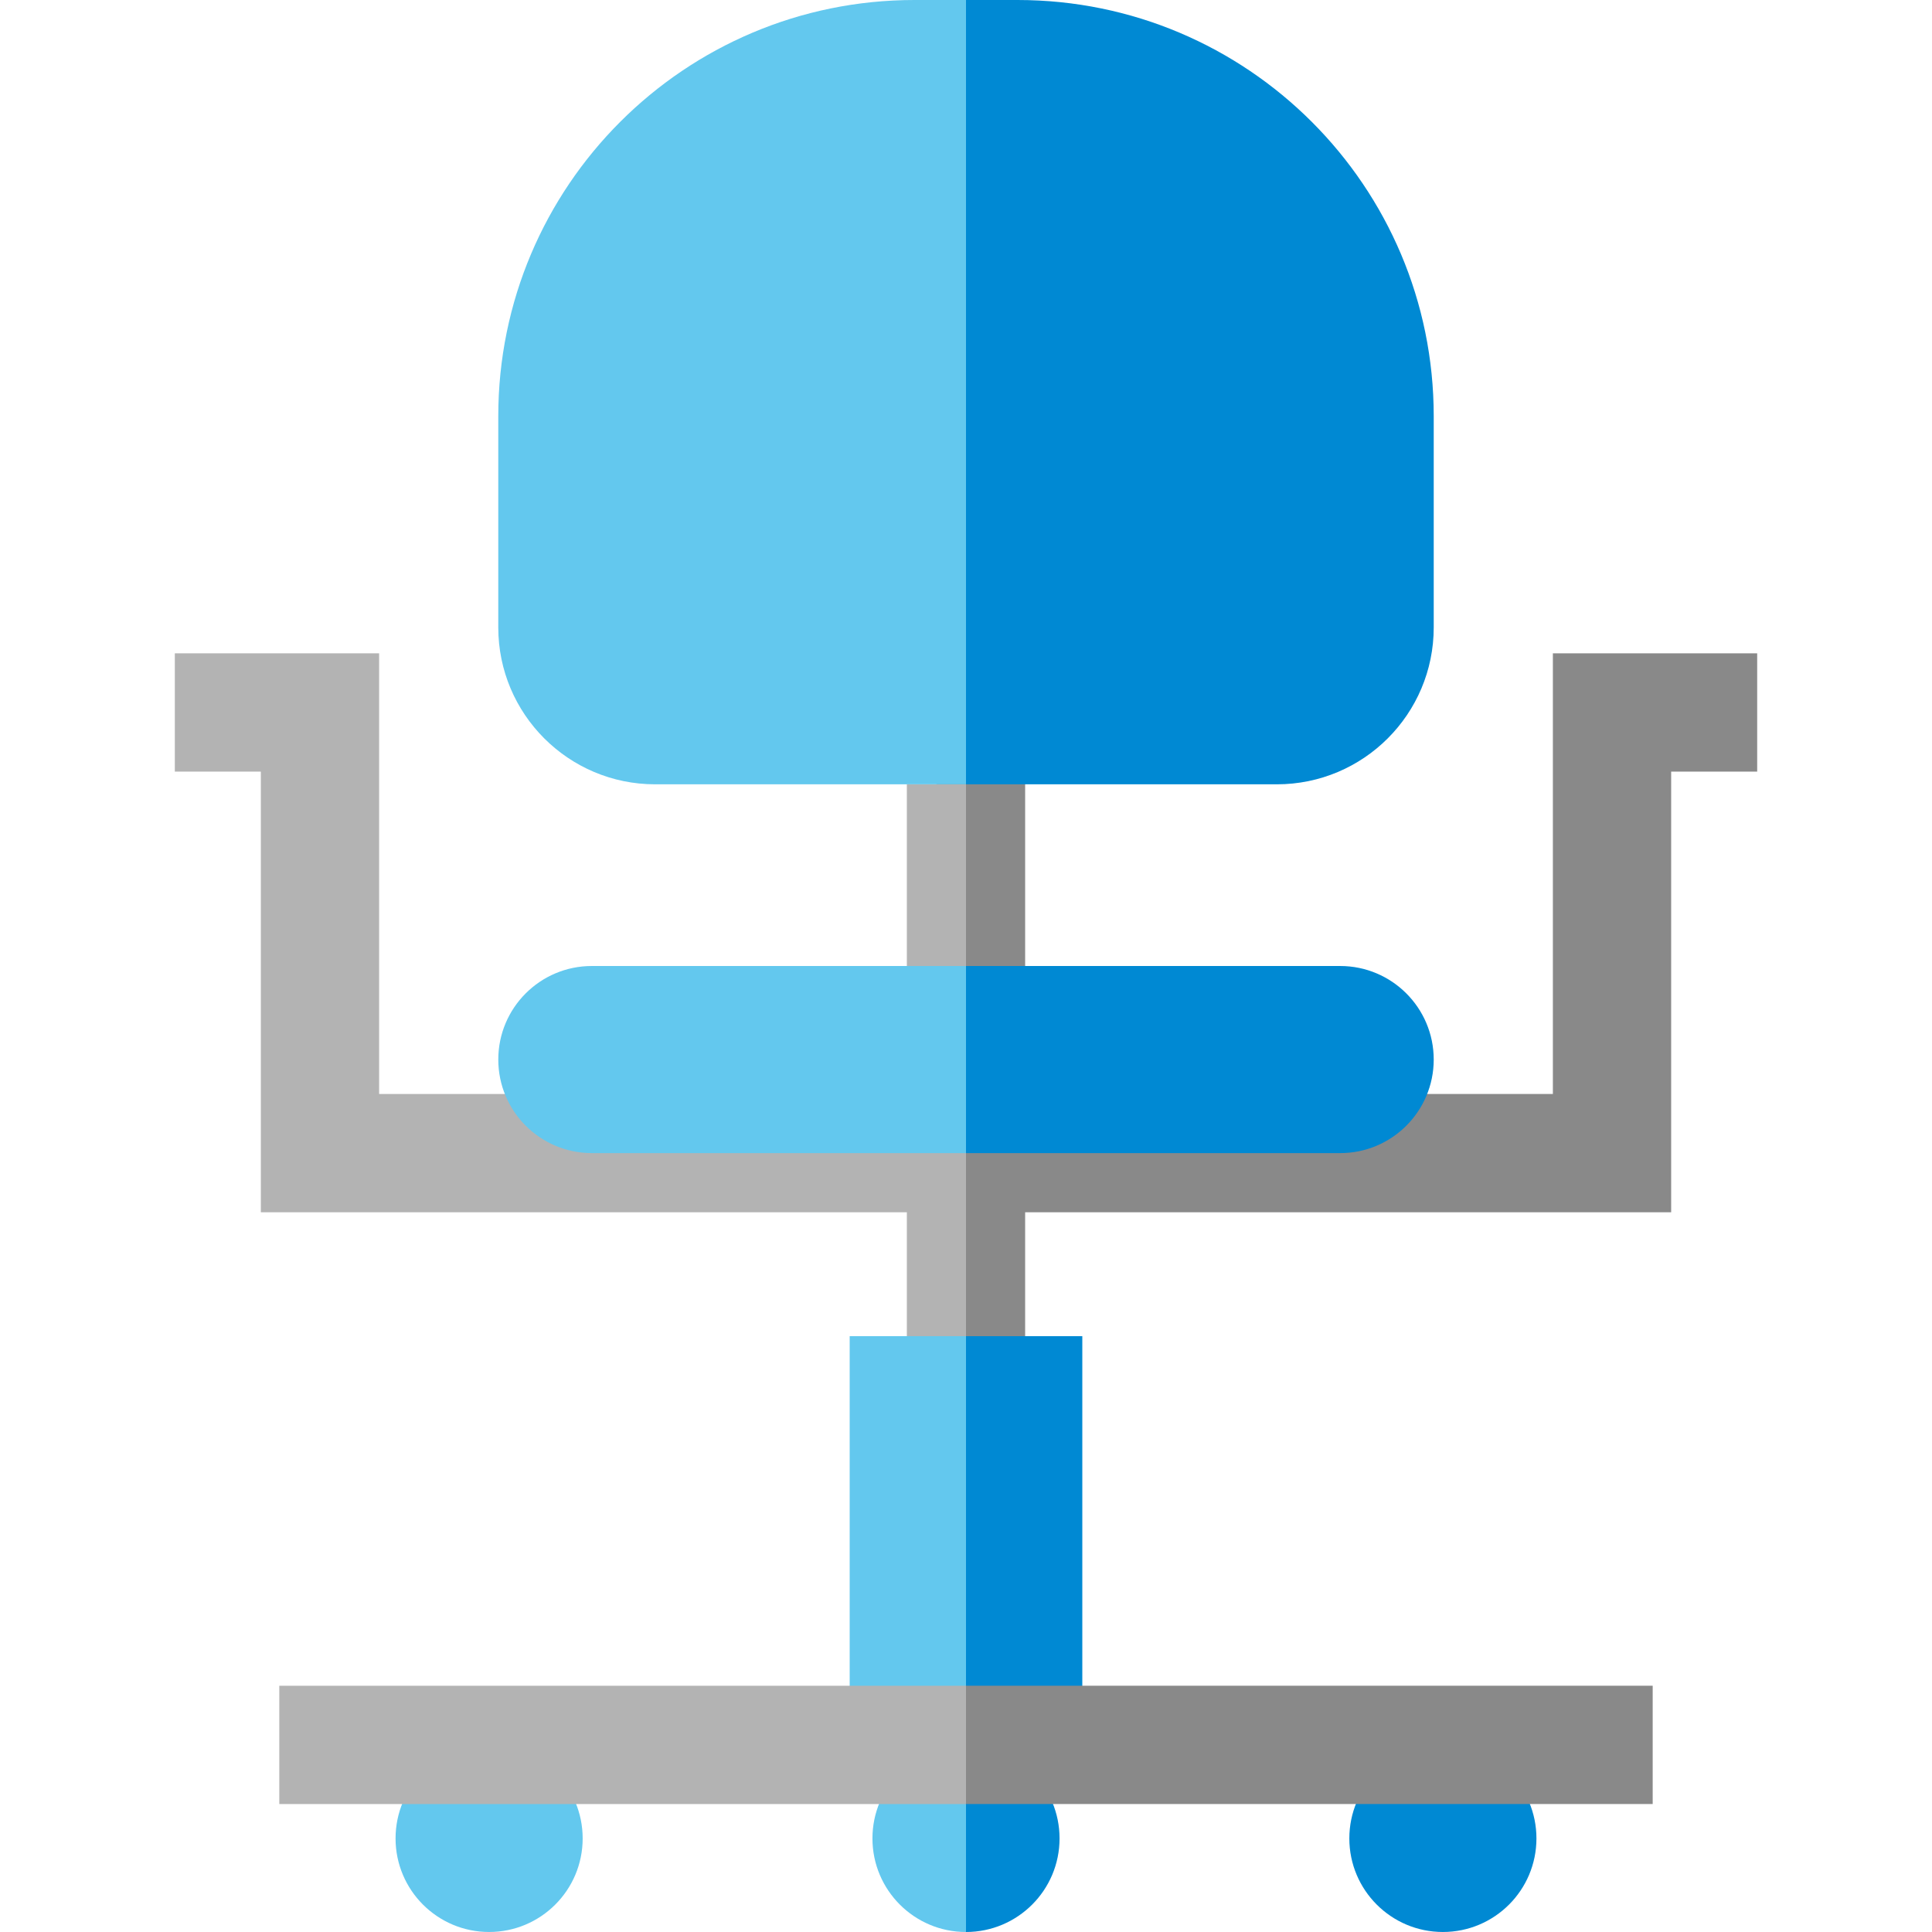
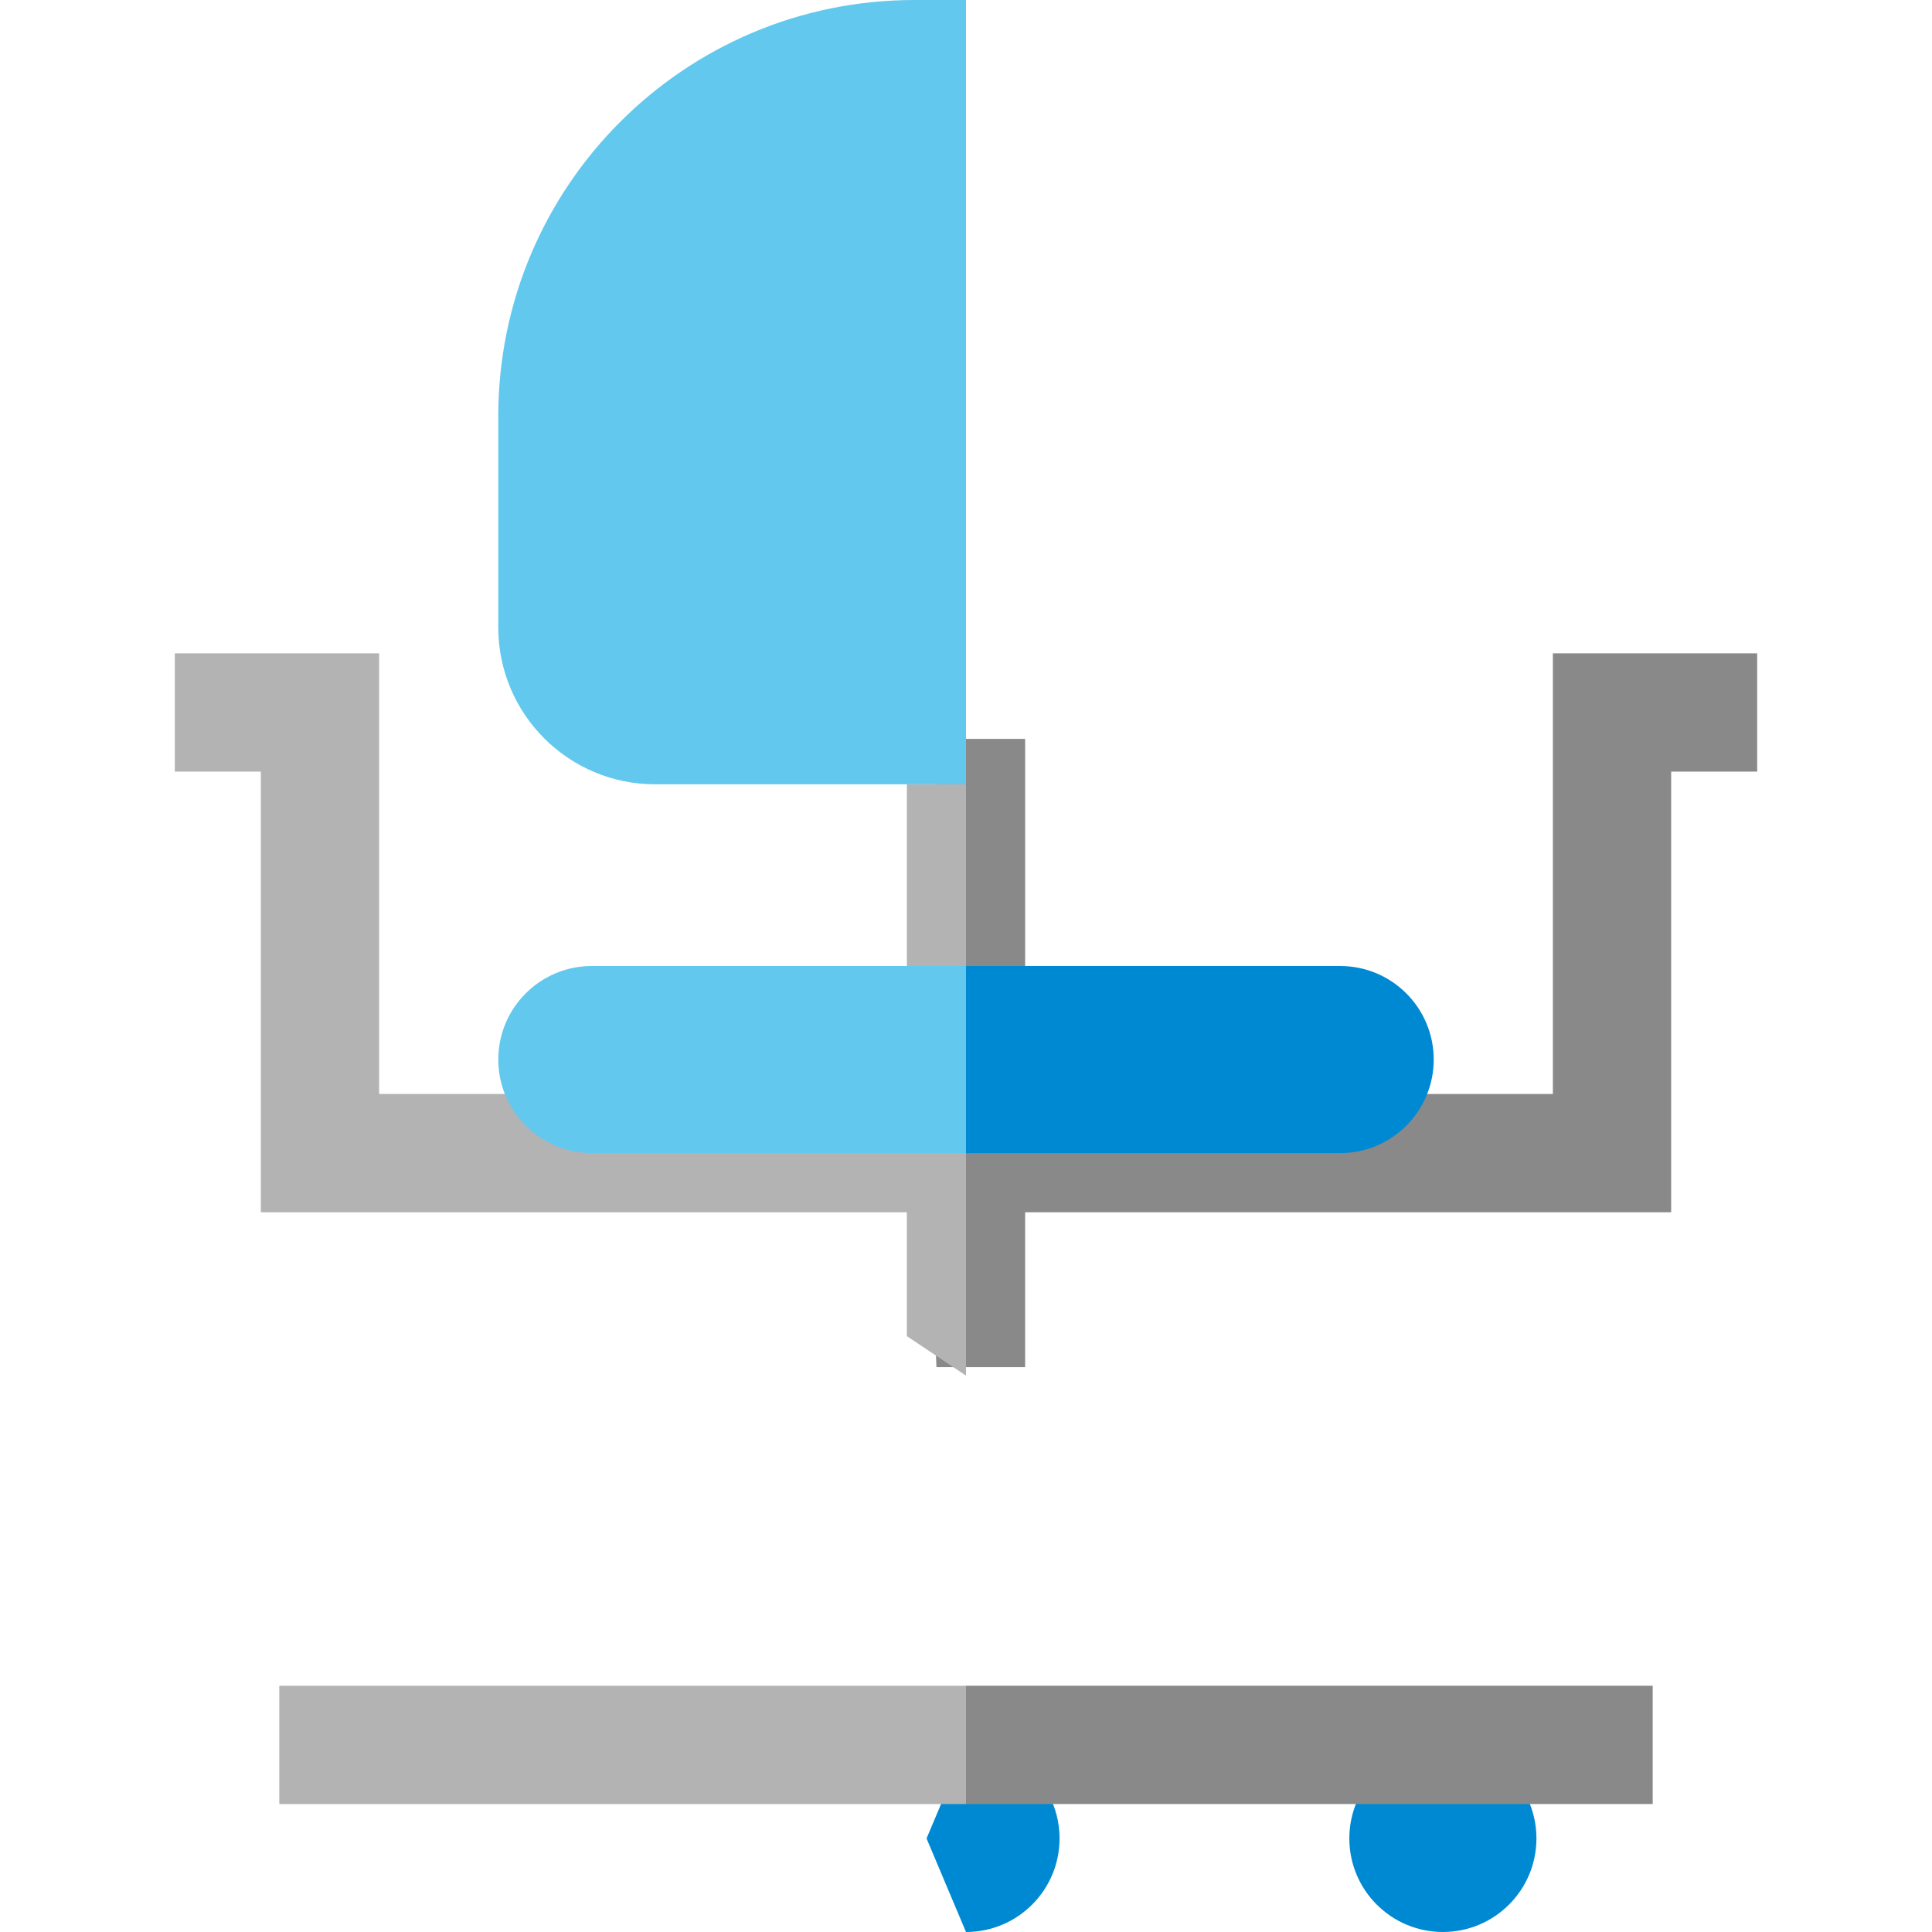
<svg xmlns="http://www.w3.org/2000/svg" version="1.1" id="Layer_1" viewBox="0 0 512 512" xml:space="preserve">
  <path style="fill:#0089D3;" d="M256,462.414l-10.457,24.792L256,512c13.692,0,24.792-11.1,24.792-24.793  C280.792,473.514,269.692,462.414,256,462.414z" />
  <g>
-     <path style="fill:#63C8EE;" d="M231.208,487.207C231.208,500.9,242.308,512,256,512v-49.586   C242.308,462.414,231.208,473.514,231.208,487.207z" />
-     <circle style="fill:#63C8EE;" cx="129.62" cy="487.205" r="24.792" />
-   </g>
+     </g>
  <circle style="fill:#0089D3;" cx="382.38" cy="487.205" r="24.792" />
  <polygon style="fill:#898989;" points="411.528,173.134 411.528,289.911 245.543,289.911 248.163,362.302 271.673,362.302   271.673,321.258 442.875,321.258 442.875,204.481 465.672,204.481 465.672,173.134 " />
  <polygon style="fill:#B3B3B3;" points="100.472,289.911 100.472,173.134 46.328,173.134 46.328,204.481 69.125,204.481   69.125,321.258 240.327,321.258 240.327,354.093 256,364.55 256,289.911 " />
  <rect x="248.163" y="195.814" style="fill:#898989;" width="23.51" height="72.223" />
  <rect x="240.327" y="207.851" style="fill:#B3B3B3;" width="15.673" height="48.149" />
  <g>
-     <path style="fill:#0089D3;" d="M271.673,207.851L271.673,207.851h66.699c22.964,0,41.58-18.616,41.58-41.58v-55.984   C379.952,49.378,330.574,0,269.664,0H256l-20.915,112.152L256,207.851H271.673z" />
    <path style="fill:#0089D3;" d="M256,256l-20.915,24.792L256,305.585h99.159c13.692,0,24.792-11.1,24.792-24.792l0,0   c0-13.692-11.1-24.792-24.792-24.792h-83.485l0,0L256,256L256,256z" />
  </g>
  <g>
    <path style="fill:#63C8EE;" d="M256,207.851V0h-13.664c-60.91,0-110.288,49.378-110.288,110.287v55.984   c0,22.964,18.616,41.58,41.58,41.58h66.699l0,0H256V207.851z" />
    <path style="fill:#63C8EE;" d="M240.327,256L240.327,256h-83.484c-13.692,0-24.792,11.1-24.792,24.792l0,0   c0,13.692,11.1,24.792,24.792,24.792H256V256H240.327z" />
  </g>
-   <polygon style="fill:#0089D3;" points="286.824,462.414 286.824,354.093 256,354.093 235.085,408.254 256,462.414 " />
-   <rect x="225.176" y="354.095" style="fill:#63C8EE;" width="30.824" height="108.325" />
  <polygon style="fill:#898989;" points="437.981,478.088 437.981,446.741 256,446.741 235.085,462.414 256,478.088 " />
  <rect x="74.018" y="446.746" style="fill:#B3B3B3;" width="181.979" height="31.347" />
</svg>